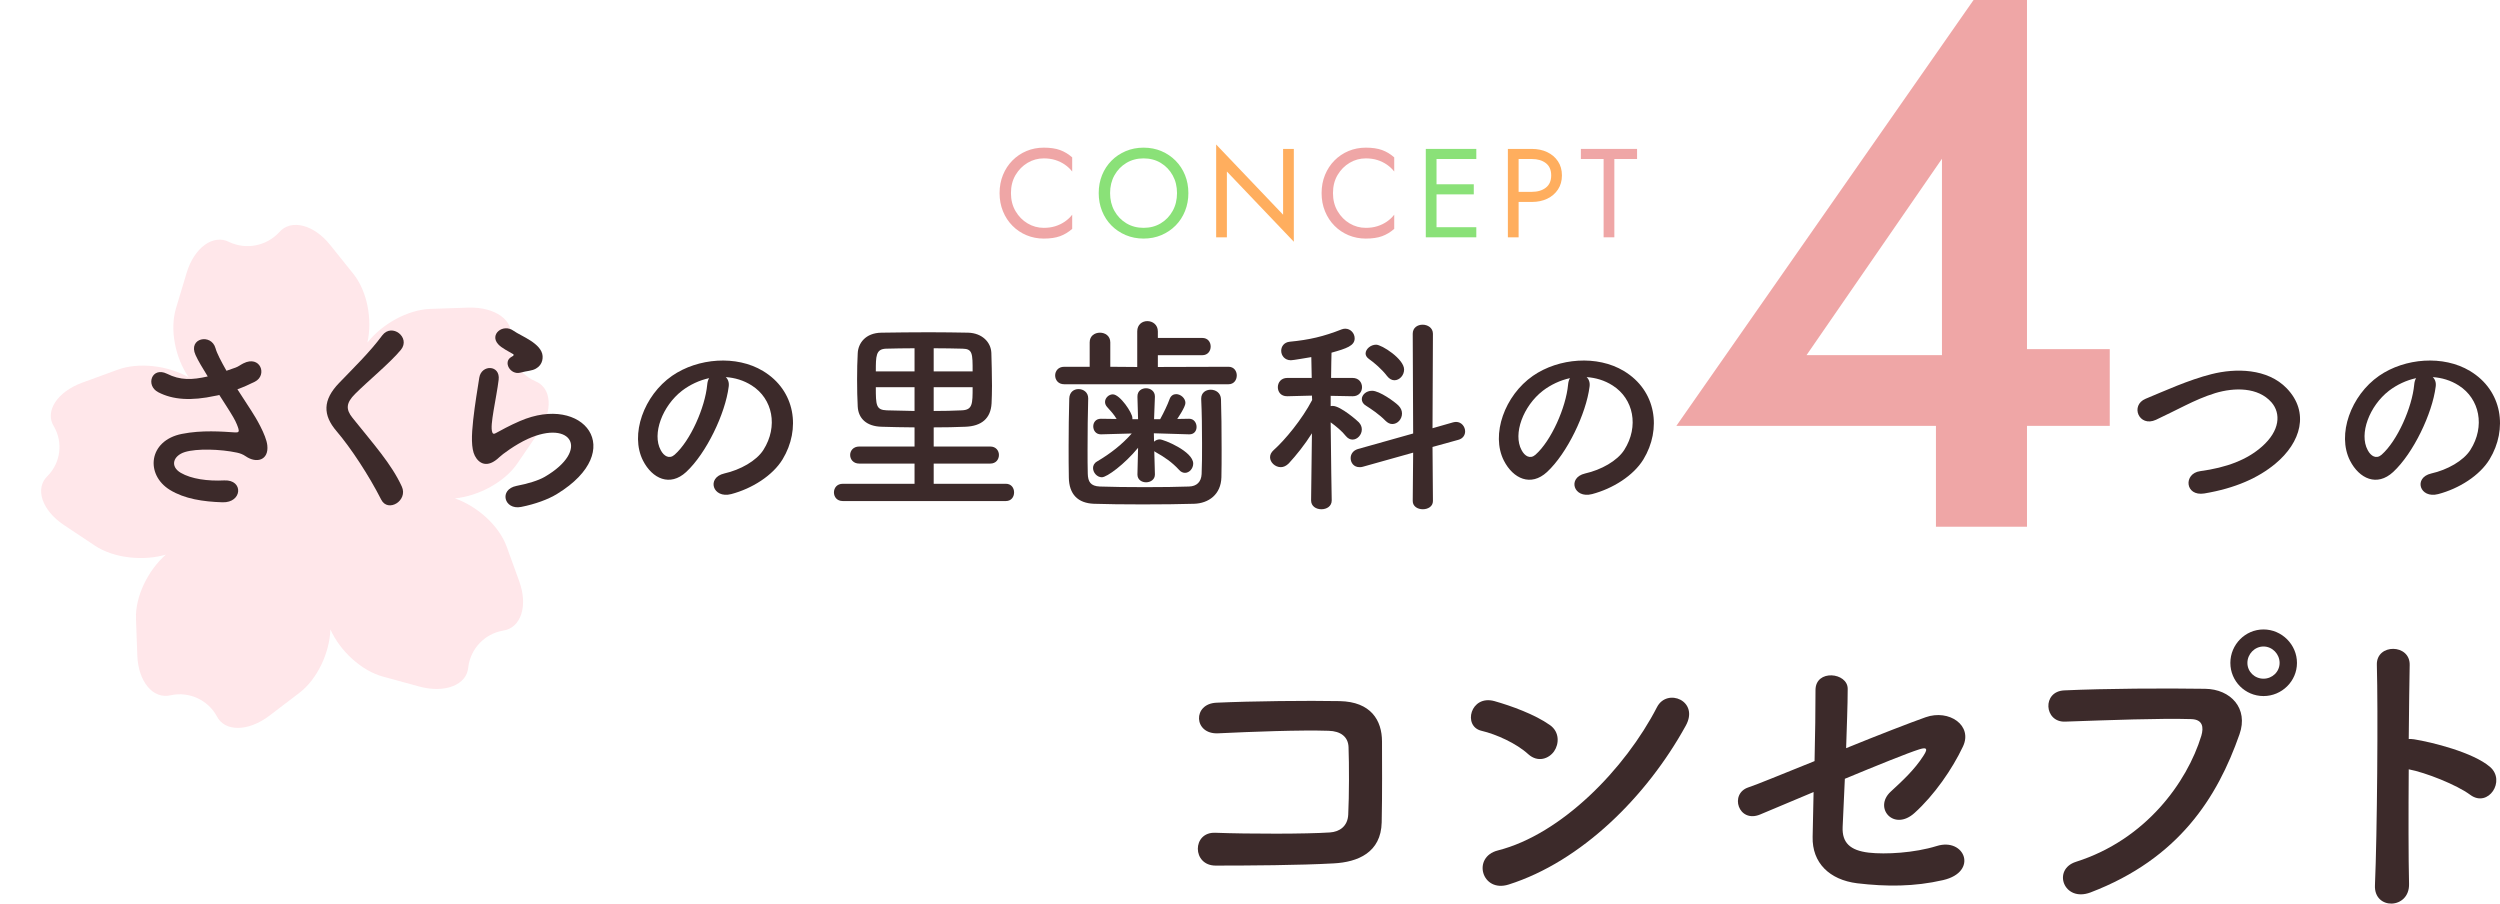
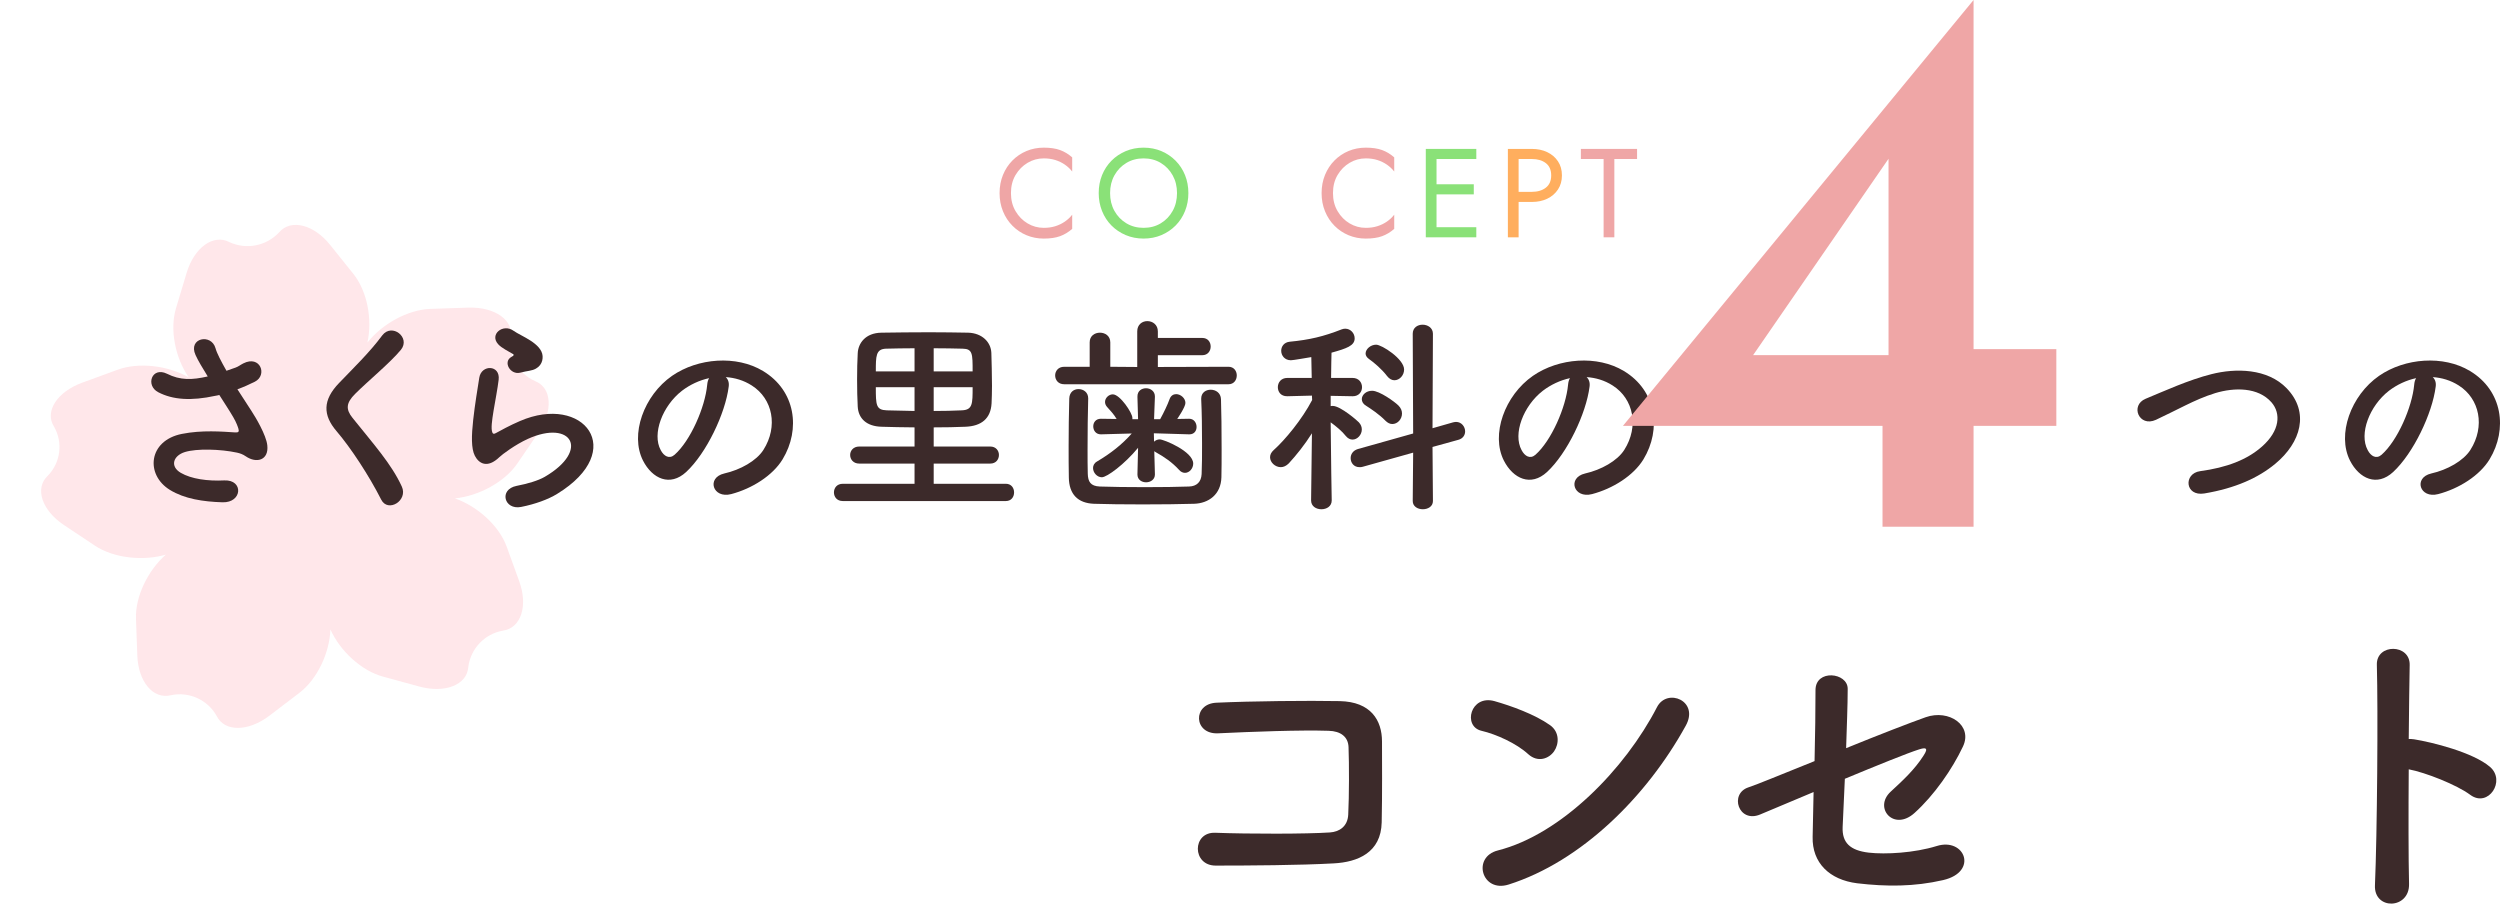
<svg xmlns="http://www.w3.org/2000/svg" id="_レイヤー_1" data-name="レイヤー_1" width="475.108" height="171.724" viewBox="0 0 475.108 171.724">
  <defs>
    <clipPath id="clippath">
      <rect x="7.876" y="43.375" width="98.08" height="91.95" transform="translate(-16.012 12.51) rotate(-11.007)" style="fill: none;" />
    </clipPath>
  </defs>
  <g id="_グループ_313" data-name="グループ_313" style="opacity: .24;">
    <g id="_グループ_181" data-name="グループ_181">
      <g style="clip-path: url(#clippath);">
        <g id="_グループ_180" data-name="グループ_180">
          <path id="_パス_182" data-name="パス_182" d="M101.72,72.432c-3.244-1.388-5.152-4.781-4.655-8.274.599-3.317-3.029-5.866-8.104-5.695l-7.162.241c-4.292.145-9.189,2.871-11.979,6.407.986-4.36-.023-9.77-2.669-13.068l-4.417-5.506c-3.129-3.9-7.464-4.97-9.683-2.39-2.424,2.62-6.266,3.367-9.495,1.847-3.025-1.56-6.643,1.057-8.081,5.845l-2.032,6.757c-1.217,4.05-.124,9.444,2.424,13.117-3.913-2.236-9.476-2.928-13.507-1.449l-6.731,2.461c-4.769,1.743-7.176,5.467-5.379,8.318,1.773,3.053,1.275,6.916-1.213,9.42-2.469,2.35-1.076,6.519,3.105,9.306l5.908,3.935c3.539,2.358,9.112,2.967,13.477,1.696-3.405,2.978-5.833,7.963-5.684,12.171l.256,7.026c.181,4.978,3.028,8.349,6.356,7.528,3.473-.754,7.029.863,8.745,3.975,1.503,3.014,5.979,2.972,10.003-.093l5.681-4.327c3.405-2.593,5.756-7.61,5.908-12.068,1.812,4.076,5.87,7.847,10.001,8.974l6.889,1.882c4.881,1.333,9.048-.307,9.309-3.663.424-3.528,3.115-6.36,6.618-6.963,3.394-.49,4.77-4.682,3.071-9.362l-2.396-6.61c-1.436-3.96-5.555-7.67-9.832-9.154,4.523-.458,9.461-3.111,11.859-6.624l4.002-5.863c2.835-4.154,2.564-8.539-.606-9.794M69.061,90.069c-.047,1.089-.837,2.003-1.909,2.206-.168.033-.34.047-.511.043-1.053-.022-1.954-.761-2.182-1.789l-6.29-.137,3.767,4.915c.969-.452,2.121-.162,2.761.694.375.485.535,1.101.444,1.707-.089.611-.42,1.16-.918,1.524-1.035.764-2.489.569-3.286-.441-.66-.828-.626-2.012.081-2.801l-3.767-4.916-1.598,5.984c.932.479,1.409,1.539,1.15,2.555-.238.869-.95,1.526-1.835,1.693-.342.066-.695.057-1.033-.027-.598-.147-1.113-.527-1.428-1.056-.315-.525-.403-1.155-.244-1.746.159-.597.55-1.107,1.086-1.415.367-.197.78-.295,1.196-.284l1.597-5.983-5.755,2.533c.083.402.054.819-.086,1.205-.304.748-.965,1.292-1.757,1.446-.43.083-.875.046-1.286-.109-.579-.212-1.048-.648-1.299-1.211-.252-.558-.265-1.194-.037-1.762.226-.577.674-1.04,1.244-1.285.567-.255,1.212-.275,1.794-.055.383.155.717.412.965.743l5.757-2.534-5.573-2.818c-.27.318-.622.557-1.017.691-.086.027-.173.049-.261.066-.518.102-1.056.027-1.526-.213-1.123-.562-1.577-1.929-1.015-3.052.009-.018.019-.037.028-.055.615-1.133,2.02-1.572,3.171-.991.933.477,1.412,1.537,1.152,2.552l5.571,2.83-1.178-6.059c-1.053-.032-1.947-.781-2.164-1.811-.211-1.282.658-2.492,1.939-2.702,1.229-.202,2.403.589,2.676,1.805.183,1.035-.364,2.062-1.326,2.487l1.176,6.044,4.052-4.735c-.253-.322-.411-.708-.458-1.114-.053-.612.144-1.22.547-1.685.404-.473.979-.768,1.599-.821.618-.058,1.234.131,1.713.526.971.797,1.112,2.229.315,3.2-.013.015-.026.031-.039.046-.348.408-.824.686-1.35.787-.083.016-.167.028-.252.036-.415.025-.829-.062-1.198-.251l-4.058,4.739,6.289.137c.347-1.237,1.631-1.96,2.868-1.613,1.017.285,1.715,1.219,1.699,2.276" style="fill: #ff99a7;" />
        </g>
      </g>
    </g>
    <circle id="_楕円形_10" data-name="楕円形_10" cx="59.277" cy="91.837" r="14.633" style="fill: #ff99a7;" />
  </g>
  <g style="isolation: isolate;">
    <path d="M47.839,78.183c.72,1.079,2.759,4.519,2.959,6.438.32,2.84-2.039,3.52-4.119,2.08-.52-.36-1.08-.561-1.64-.681-3.159-.68-7.639-.8-9.879-.119-2.239.68-2.919,2.719-.8,3.959,2,1.16,5.079,1.6,8.279,1.439,3.679-.16,3.439,4.279-.36,4.159-3.68-.119-7.198-.64-9.998-2.359-4.68-2.879-4.119-9.358,2.279-10.638,3.8-.76,7.679-.44,10.158-.28.601.04.76-.16.601-.68-.08-.28-.36-1.16-1-2.24-.72-1.239-1.68-2.679-2.64-4.199-.28.08-.521.12-.76.16-4.6,1-8.079.76-10.839-.68-2.479-1.28-1.239-4.919,1.641-3.52,2.56,1.28,4.759,1.2,7.758.52-.959-1.56-1.839-2.999-2.319-4.079-1.479-3.239,3-4.159,3.8-1.279.239.92,1.039,2.439,2.079,4.279.561-.2,1.12-.4,1.72-.601.561-.199.92-.52,1.48-.8,3.239-1.64,4.639,2.24,2.199,3.479-1.04.521-2.199,1.04-3.319,1.44.92,1.439,1.88,2.879,2.72,4.199Z" style="fill: #3c2a2a;" />
    <path d="M72.44,94.939c-2.319-4.56-5.719-9.759-8.479-12.998-2.64-3.079-2.64-5.919.48-9.158,2.72-2.84,5.799-5.799,8.198-9.038,1.84-2.44,5.439.399,3.56,2.719-2,2.44-6.239,5.919-8.719,8.399-1.72,1.72-1.8,2.919-.479,4.559,3.999,4.999,7.398,8.759,9.358,13.038,1.239,2.68-2.64,5.039-3.92,2.479Z" style="fill: #3c2a2a;" />
    <path d="M99.042,96.339c-3.239.641-4.279-3.319-.88-3.999,2.08-.399,4.119-1,5.359-1.72,4.399-2.56,5.599-5.319,4.759-6.919s-3.759-2.199-7.998-.279c-2.36,1.079-4.88,2.959-5.359,3.438-2.359,2.28-3.96,1.16-4.68-.239-.72-1.4-.64-3.88-.319-6.799.319-2.92.84-5.999,1.159-8.039.4-2.56,4.04-2.479,3.68.4-.2,1.68-.64,3.919-.96,5.839-.32,1.96-.52,3.439-.24,4.159.12.32.32.32.681.12.8-.44,2.679-1.479,4.559-2.28,12.078-5.238,20.597,5.56,7.079,13.838-1.68,1.04-4.199,1.96-6.839,2.479ZM98.881,70.823c-1.92.48-3.359-2.079-1.68-2.999.2-.12.6-.32.32-.521-.84-.52-2.2-1.159-2.84-1.879-1.72-1.88.92-4,2.92-2.56.72.52,2.079,1.119,3.239,1.879,1.16.761,2.199,1.72,2.279,2.92.08,1.16-.52,2.479-2.52,2.8-.52.08-1.08.199-1.72.359Z" style="fill: #3c2a2a;" />
    <path d="M138.481,73.503c-.64,5.079-4.239,12.638-8.078,16.197-3.08,2.84-6.439,1.28-8.199-2.159-2.52-4.959.16-12.398,5.52-16.117,4.919-3.399,12.238-3.96,17.277-.92,6.199,3.719,7.198,11.078,3.719,16.797-1.879,3.079-5.799,5.559-9.758,6.599-3.52.92-4.76-3.119-1.32-3.919,3.04-.68,6.119-2.399,7.439-4.479,2.839-4.479,1.76-9.719-2.2-12.238-1.56-.999-3.239-1.479-4.959-1.6.44.4.68,1.04.56,1.84ZM129.603,74.263c-3.72,2.88-5.719,8.199-4.039,11.278.6,1.16,1.64,1.76,2.639.88,3-2.64,5.8-8.998,6.199-13.317.04-.48.16-.92.36-1.24-1.84.4-3.64,1.24-5.159,2.399Z" style="fill: #3c2a2a;" />
    <path d="M160.165,95.22c-1.119,0-1.68-.8-1.68-1.64s.561-1.64,1.68-1.64h13.638v-3.84h-10.518c-1.12,0-1.72-.8-1.72-1.64,0-.8.6-1.6,1.72-1.6h10.518v-3.64c-2.279,0-4.438-.08-6.278-.12-2.84-.08-4.399-1.56-4.52-3.839-.08-1.44-.12-3.279-.12-5.119,0-1.8.04-3.64.12-4.999.08-1.88,1.439-3.88,4.52-3.92,2.8-.04,5.959-.08,9.078-.08,2.56,0,5.119.04,7.398.08,2.64.08,4.319,1.8,4.399,3.84.04,1.56.12,4.039.12,6.278,0,1.24-.04,2.439-.08,3.319-.16,2.88-1.919,4.319-4.959,4.439-1.84.08-3.919.12-6.039.12v3.64h10.759c1.079,0,1.64.8,1.64,1.6,0,.84-.561,1.64-1.64,1.64h-10.759v3.84h13.718c1.04,0,1.56.8,1.56,1.64s-.52,1.64-1.56,1.64h-30.995ZM173.802,66.185c-1.919,0-3.799.04-5.438.08-1.92.08-1.92,1.399-1.92,4.319h7.358v-4.399ZM173.802,73.583h-7.358c0,3.439.04,4.319,2.08,4.399,1.6.04,3.399.08,5.278.12v-4.52ZM184.84,70.584c0-3.359,0-4.279-1.879-4.319-1.64-.04-3.56-.08-5.52-.08v4.399h7.398ZM177.442,73.583v4.52c1.84,0,3.68-.04,5.319-.12,2.079-.08,2.079-1.2,2.079-4.399h-7.398Z" style="fill: #3c2a2a;" />
    <path d="M202.245,73.023c-1.159,0-1.72-.84-1.72-1.68,0-.8.561-1.64,1.72-1.64h4.84v-4.64c0-1.24.96-1.84,1.959-1.84.96,0,1.96.6,1.96,1.84v4.64l5.119.04v-6.76c0-1.319.96-1.959,1.92-1.959,1,0,1.999.68,1.999,1.959v1.24h8.439c1.079,0,1.6.8,1.6,1.64,0,.8-.521,1.64-1.6,1.64h-8.439v2.24l13.438-.04c1.039,0,1.56.84,1.56,1.64,0,.84-.521,1.68-1.56,1.68h-31.235ZM206.804,75.743c-.08,2.719-.12,6.398-.12,9.638,0,1.72,0,3.359.04,4.64.04,1.52.52,2.359,2.279,2.439,2.2.08,5.399.12,8.559.12,3.16,0,6.279-.04,8.399-.12,1.479-.04,2.319-.88,2.399-2.359.08-1.64.08-3.68.08-5.76,0-2.919-.04-5.999-.16-8.479v-.119c0-1.12.88-1.681,1.8-1.681.96,0,1.919.601,1.959,1.8.08,2.2.12,5.919.12,9.519,0,1.88,0,3.76-.04,5.319-.08,3.279-2.439,4.959-5.199,5.039-2.6.08-6.198.12-9.758.12-3.52,0-6.959-.04-9.278-.12-3.04-.12-4.72-1.8-4.76-4.999-.04-1.84-.04-3.84-.04-5.959,0-3,.04-6.119.12-9.038.04-1.24.88-1.8,1.76-1.8.92,0,1.84.6,1.84,1.76v.04ZM219.482,90.181c0,.959-.84,1.479-1.68,1.479-.8,0-1.64-.48-1.64-1.479v-.04l.12-5.039c-2.56,3.119-5.919,5.599-6.879,5.599-.92,0-1.68-.88-1.68-1.76,0-.439.2-.92.76-1.239,2.64-1.561,4.759-3.24,6.599-5.319l-5.839.16h-.04c-.96,0-1.439-.761-1.439-1.521,0-.72.479-1.439,1.439-1.439h.04l2.96.04c-.48-.84-1.16-1.56-1.84-2.319-.24-.28-.36-.601-.36-.92,0-.76.72-1.44,1.479-1.44,1.36,0,3.72,3.52,3.72,4.479v.24h1.08l-.12-4.239c-.04-1.2.88-1.64,1.64-1.64.84,0,1.68.56,1.68,1.56v.08l-.16,4.239h1.16c.68-1.24,1.399-2.72,1.8-3.84.24-.64.72-.92,1.239-.92.84,0,1.76.761,1.76,1.681,0,.76-1.479,2.919-1.56,3.039l2.24-.04h.039c.92,0,1.4.8,1.4,1.56,0,.72-.44,1.4-1.36,1.4h-.079l-6.68-.2.04,1.6c.28-.28.681-.44,1.08-.44.76,0,6.359,2.28,6.359,4.6,0,.92-.721,1.76-1.561,1.76-.359,0-.8-.16-1.159-.6-1.28-1.4-2.8-2.439-4.319-3.279-.12-.08-.28-.16-.36-.24l.12,4.399v.04Z" style="fill: #3c2a2a;" />
    <path d="M253.084,95.1c0,1.12-.96,1.68-1.96,1.68s-1.959-.56-1.959-1.68v-.04l.159-12.718c-1.359,2.159-2.959,4.159-4.398,5.719-.48.48-1,.72-1.521.72-1.079,0-2.039-.92-2.039-1.88,0-.479.199-.919.68-1.359,2.159-1.92,5.399-5.839,7.318-9.519l-.04-.84-4.679.12h-.04c-1.2,0-1.76-.84-1.76-1.72s.6-1.76,1.8-1.76h4.639l-.079-3.959c-.761.12-3.439.6-3.88.6-1.2,0-1.84-.92-1.84-1.8,0-.8.521-1.6,1.6-1.72,3.76-.359,6.479-1,9.919-2.359.239-.08.439-.12.64-.12,1.04,0,1.8.88,1.8,1.84,0,1.399-1.52,1.92-4.399,2.72-.04.84-.04,2.64-.08,4.799h4.079c1.2,0,1.8.88,1.8,1.76s-.6,1.72-1.76,1.72h-.04l-4.159-.08v1.96c.16-.04.28-.04.4-.04,1.479,0,4.759,2.879,4.959,3.119.399.44.56.88.56,1.36,0,.999-.84,1.919-1.76,1.919-.439,0-.88-.199-1.279-.68-.68-.88-1.88-1.88-2.88-2.6.04,6.039.2,14.798.2,14.798v.04ZM268.561,86.021l-9.559,2.68c-.24.08-.439.08-.64.08-1.08,0-1.68-.84-1.68-1.72,0-.72.439-1.439,1.359-1.72l10.519-2.959-.08-18.957c0-1.16.92-1.72,1.88-1.72s1.959.6,1.959,1.72l-.079,17.957,3.919-1.12c.2-.04.399-.08.56-.08,1.04,0,1.72.92,1.72,1.8,0,.68-.399,1.36-1.279,1.6l-4.919,1.36.079,10.278c0,1.039-.959,1.56-1.919,1.56s-1.92-.521-1.92-1.56l.08-9.199ZM263.282,79.942c-1.16-1.2-2.8-2.28-3.68-2.84-.56-.32-.8-.8-.8-1.24,0-.8.8-1.6,1.96-1.6,1.399,0,4.279,2.08,4.999,2.8.48.479.68,1,.68,1.52,0,1.08-.84,2-1.84,2-.439,0-.88-.2-1.319-.64ZM263.602,71.464c-1-1.32-2.52-2.6-3.439-3.24-.44-.319-.641-.68-.641-1.039,0-.84.96-1.68,2-1.68,1.08,0,5.319,2.719,5.319,4.719,0,1.12-.88,2.04-1.84,2.04-.479,0-.96-.24-1.399-.8Z" style="fill: #3c2a2a;" />
    <path d="M302.082,73.503c-.64,5.079-4.239,12.638-8.078,16.197-3.08,2.84-6.439,1.28-8.199-2.159-2.52-4.959.16-12.398,5.52-16.117,4.919-3.399,12.238-3.96,17.277-.92,6.199,3.719,7.198,11.078,3.719,16.797-1.879,3.079-5.799,5.559-9.758,6.599-3.52.92-4.76-3.119-1.32-3.919,3.04-.68,6.119-2.399,7.439-4.479,2.839-4.479,1.76-9.719-2.2-12.238-1.56-.999-3.239-1.479-4.959-1.6.44.4.68,1.04.56,1.84ZM293.204,74.263c-3.72,2.88-5.719,8.199-4.039,11.278.6,1.16,1.64,1.76,2.639.88,3-2.64,5.8-8.998,6.199-13.317.04-.48.16-.92.36-1.24-1.84.4-3.64,1.24-5.159,2.399Z" style="fill: #3c2a2a;" />
    <path d="M418.923,93.779c-3.72.601-3.999-3.799-.8-4.239,5.039-.68,8.918-2.159,11.758-4.679,3.399-3,3.64-6.279,1.8-8.398-2.56-2.92-7.079-2.84-10.678-1.76-2.08.64-3.92,1.479-5.72,2.359s-3.6,1.8-5.559,2.72c-3.239,1.479-4.959-2.76-1.96-4,3.479-1.439,8.198-3.599,12.518-4.679,4.56-1.16,10.639-1.12,14.318,2.72,4.319,4.519,2.719,10.238-2.2,14.317-3.239,2.68-7.559,4.64-13.478,5.639Z" style="fill: #3c2a2a;" />
    <path d="M462.883,73.503c-.64,5.079-4.239,12.638-8.079,16.197-3.079,2.84-6.438,1.28-8.198-2.159-2.52-4.959.16-12.398,5.52-16.117,4.919-3.399,12.237-3.96,17.276-.92,6.199,3.719,7.199,11.078,3.72,16.797-1.88,3.079-5.799,5.559-9.759,6.599-3.52.92-4.759-3.119-1.319-3.919,3.039-.68,6.119-2.399,7.438-4.479,2.84-4.479,1.76-9.719-2.199-12.238-1.56-.999-3.239-1.479-4.959-1.6.439.4.68,1.04.56,1.84ZM454.004,74.263c-3.719,2.88-5.719,8.199-4.039,11.278.6,1.16,1.64,1.76,2.64.88,2.999-2.64,5.799-8.998,6.199-13.317.04-.48.16-.92.359-1.24-1.84.4-3.639,1.24-5.159,2.399Z" style="fill: #3c2a2a;" />
  </g>
  <g style="isolation: isolate;">
-     <path d="M375.062,0h10.153v100.1h-17.303v-25.168l1.144-1.573V30.173l-25.74,37.323h34.749l2.432-1.145h20.448v14.586h-82.367L375.062,0Z" style="fill: #efa6a6;" />
+     <path d="M375.062,0v100.1h-17.303v-25.168l1.144-1.573V30.173l-25.74,37.323h34.749l2.432-1.145h20.448v14.586h-82.367L375.062,0Z" style="fill: #efa6a6;" />
  </g>
  <g style="isolation: isolate;">
    <path d="M253.461,164.08c-6.359.36-16.259.42-22.438.42-4.5,0-4.5-6.419-.061-6.239,6.42.24,17.34.24,21.779-.061,1.8-.119,3.36-1.14,3.479-3.359.181-3.6.181-9.72.061-12.84-.061-1.979-1.5-3.06-3.78-3.119-5.279-.181-14.759.18-20.999.479-4.68.24-4.92-5.64-.3-5.819,6.6-.301,17.399-.42,23.399-.301,5.939.12,8.039,3.66,8.039,7.68,0,3.66.061,10.02-.06,15.359-.12,5.76-4.56,7.561-9.12,7.8Z" style="fill: #3c2a2a;" />
    <path d="M290.423,143.321c-2.22-2.04-6.06-3.78-8.879-4.439-3.601-.841-2.101-6.9,2.46-5.641,3.18.9,7.68,2.521,10.56,4.561,1.859,1.319,1.739,3.6.779,4.979s-3.06,2.22-4.92.54ZM286.704,168.1c-5.1,1.619-7.02-5.22-2.04-6.48,12.06-3.06,24.18-15.479,30.239-27.238,1.92-3.72,8.1-1.2,5.46,3.54-7.44,13.499-19.859,25.799-33.659,30.179Z" style="fill: #3c2a2a;" />
    <path d="M334.525,154.78c-4.141,1.74-5.94-3.959-2.221-5.159,1.2-.36,6.42-2.521,12.54-4.979.12-4.92.18-9.9.18-13.5,0-4.02,6.12-3.359,6.12-.24,0,3.181-.181,7.2-.3,11.28,6.18-2.521,12.239-4.86,15.119-5.88,4.439-1.561,8.999,1.56,7.079,5.579-2.039,4.32-5.459,9.24-9.18,12.6-3.959,3.601-7.859-.96-4.56-4.02,2.28-2.1,4.56-4.2,6.24-6.84,1.08-1.62.3-1.56-.84-1.2-2.101.66-8.04,3.061-14.1,5.58-.181,3.66-.3,6.96-.42,9.18-.12,2.939,1.38,4.439,4.979,4.859,3.18.36,8.64.061,12.899-1.26,5.34-1.68,7.979,4.92,1.2,6.48-5.46,1.26-10.739,1.26-16.319.6-5.28-.66-8.58-3.9-8.46-8.819.061-2.101.12-5.101.18-8.521-4.979,2.101-9.119,3.84-10.139,4.26Z" style="fill: #3c2a2a;" />
-     <path d="M394.525,163.78c13.259-4.199,21.119-15.119,23.818-23.938.48-1.62.301-3.12-1.92-3.181-5.879-.18-15.359.181-23.999.48-3.959.12-4.379-5.76-.119-5.939,7.919-.36,19.139-.42,26.759-.301,4.859.061,8.279,3.721,6.539,8.64-4.199,12-11.52,23.64-28.318,30.06-5.1,1.92-7.319-4.38-2.76-5.82ZM430.164,132.281c-3.48,0-6.3-2.819-6.3-6.3,0-3.479,2.819-6.359,6.3-6.359,3.479,0,6.359,2.88,6.359,6.359,0,3.48-2.88,6.3-6.359,6.3ZM430.164,122.862c-1.681,0-3.061,1.439-3.061,3.119,0,1.681,1.38,3,3.061,3,1.68,0,3.06-1.319,3.06-3,0-1.68-1.38-3.119-3.06-3.119Z" style="fill: #3c2a2a;" />
    <path d="M457.824,167.98c.12,4.859-6.72,5.04-6.479.239.42-9.719.601-33.238.36-41.878-.12-4.08,6.359-4.02,6.239.061-.06,2.939-.12,8.159-.18,14.039.3,0,.66,0,1.02.06,3.36.54,11.16,2.46,14.399,5.22,3.12,2.641-.3,7.86-3.72,5.34-2.579-1.92-8.52-4.26-11.699-4.859-.06,8.279-.06,16.919.06,21.779Z" style="fill: #3c2a2a;" />
  </g>
  <g>
    <g style="isolation: isolate;">
      <path d="M193,40.132c.584.992,1.348,1.768,2.292,2.328.943.56,1.968.84,3.071.84.8,0,1.532-.104,2.196-.312.664-.207,1.268-.5,1.812-.876.543-.375,1.008-.812,1.392-1.308v2.688c-.704.624-1.473,1.089-2.304,1.393-.832.304-1.864.456-3.097.456-1.168,0-2.26-.213-3.275-.637-1.017-.423-1.908-1.023-2.676-1.8-.769-.775-1.368-1.691-1.801-2.748-.432-1.056-.647-2.208-.647-3.456s.216-2.399.647-3.456c.433-1.056,1.032-1.972,1.801-2.747.768-.776,1.659-1.376,2.676-1.801,1.016-.424,2.107-.636,3.275-.636,1.232,0,2.265.152,3.097.456.831.304,1.6.768,2.304,1.392v2.688c-.384-.496-.849-.932-1.392-1.308-.545-.376-1.148-.668-1.812-.877-.664-.207-1.396-.312-2.196-.312-1.104,0-2.128.28-3.071.84-.944.561-1.708,1.332-2.292,2.316-.585.983-.876,2.132-.876,3.443,0,1.297.291,2.44.876,3.433Z" style="fill: #efa6a6;" />
    </g>
    <g style="isolation: isolate;">
      <path d="M209.439,33.279c.424-1.048,1.021-1.959,1.788-2.735s1.672-1.384,2.712-1.824,2.168-.66,3.384-.66c1.232,0,2.364.22,3.396.66s1.932,1.048,2.7,1.824c.768.776,1.363,1.688,1.787,2.735.424,1.049.637,2.188.637,3.42,0,1.217-.213,2.353-.637,3.408-.424,1.057-1.02,1.973-1.787,2.748-.769.776-1.668,1.384-2.7,1.824-1.032.439-2.164.66-3.396.66-1.216,0-2.344-.221-3.384-.66-1.04-.44-1.944-1.048-2.712-1.824-.768-.775-1.364-1.691-1.788-2.748-.424-1.056-.636-2.191-.636-3.408,0-1.231.212-2.371.636-3.42ZM211.792,40.084c.552.992,1.308,1.775,2.268,2.352s2.048.864,3.264.864c1.232,0,2.324-.288,3.276-.864.951-.576,1.704-1.359,2.256-2.352s.828-2.12.828-3.385c0-1.264-.276-2.392-.828-3.384-.552-.991-1.305-1.775-2.256-2.352-.952-.576-2.044-.864-3.276-.864-1.216,0-2.304.288-3.264.864s-1.716,1.36-2.268,2.352c-.553.992-.828,2.12-.828,3.384,0,1.265.275,2.393.828,3.385Z" style="fill: #8ae178;" />
    </g>
    <g style="isolation: isolate;">
-       <path d="M245.883,28.3v17.64l-12.721-13.344v12.504h-2.04v-17.64l12.721,13.344v-12.504h2.04Z" style="fill: #ffae5e;" />
-     </g>
+       </g>
    <g style="isolation: isolate;">
      <path d="M254.199,40.132c.584.992,1.348,1.768,2.292,2.328.943.56,1.968.84,3.072.84.799,0,1.531-.104,2.195-.312.664-.207,1.268-.5,1.812-.876.543-.375,1.008-.812,1.392-1.308v2.688c-.704.624-1.472,1.089-2.304,1.393s-1.864.456-3.096.456c-1.168,0-2.26-.213-3.276-.637-1.017-.423-1.908-1.023-2.676-1.8-.769-.775-1.368-1.691-1.8-2.748-.433-1.056-.648-2.208-.648-3.456s.216-2.399.648-3.456c.432-1.056,1.031-1.972,1.8-2.747.768-.776,1.659-1.376,2.676-1.801,1.017-.424,2.108-.636,3.276-.636,1.231,0,2.264.152,3.096.456s1.6.768,2.304,1.392v2.688c-.384-.496-.849-.932-1.392-1.308-.545-.376-1.148-.668-1.812-.877-.664-.207-1.396-.312-2.195-.312-1.104,0-2.129.28-3.072.84-.944.561-1.708,1.332-2.292,2.316-.585.983-.876,2.132-.876,3.443,0,1.297.291,2.44.876,3.433Z" style="fill: #efa6a6;" />
    </g>
    <g style="isolation: isolate;">
      <path d="M273.002,28.3v16.8h-2.04v-16.8h2.04ZM272.09,28.3h8.473v1.92h-8.473v-1.92ZM272.09,35.02h7.992v1.92h-7.992v-1.92ZM272.09,43.18h8.473v1.92h-8.473v-1.92Z" style="fill: #8ae178;" />
    </g>
    <g style="isolation: isolate;">
      <path d="M288.602,28.3v16.8h-2.04v-16.8h2.04ZM287.69,28.3h3.433c1.088,0,2.06.204,2.916.611.855.408,1.536.988,2.04,1.74.504.753.756,1.648.756,2.688,0,1.023-.252,1.916-.756,2.676s-1.185,1.344-2.04,1.752c-.856.408-1.828.612-2.916.612h-3.433v-1.92h3.433c1.088,0,1.972-.265,2.651-.792.681-.528,1.021-1.305,1.021-2.328,0-1.04-.34-1.82-1.021-2.34-.68-.521-1.563-.78-2.651-.78h-3.433v-1.92Z" style="fill: #ffae5e;" />
    </g>
    <g style="isolation: isolate;">
      <path d="M300.434,28.3h10.68v1.92h-4.319v14.88h-2.04v-14.88h-4.32v-1.92Z" style="fill: #efa6a6;" />
    </g>
  </g>
</svg>